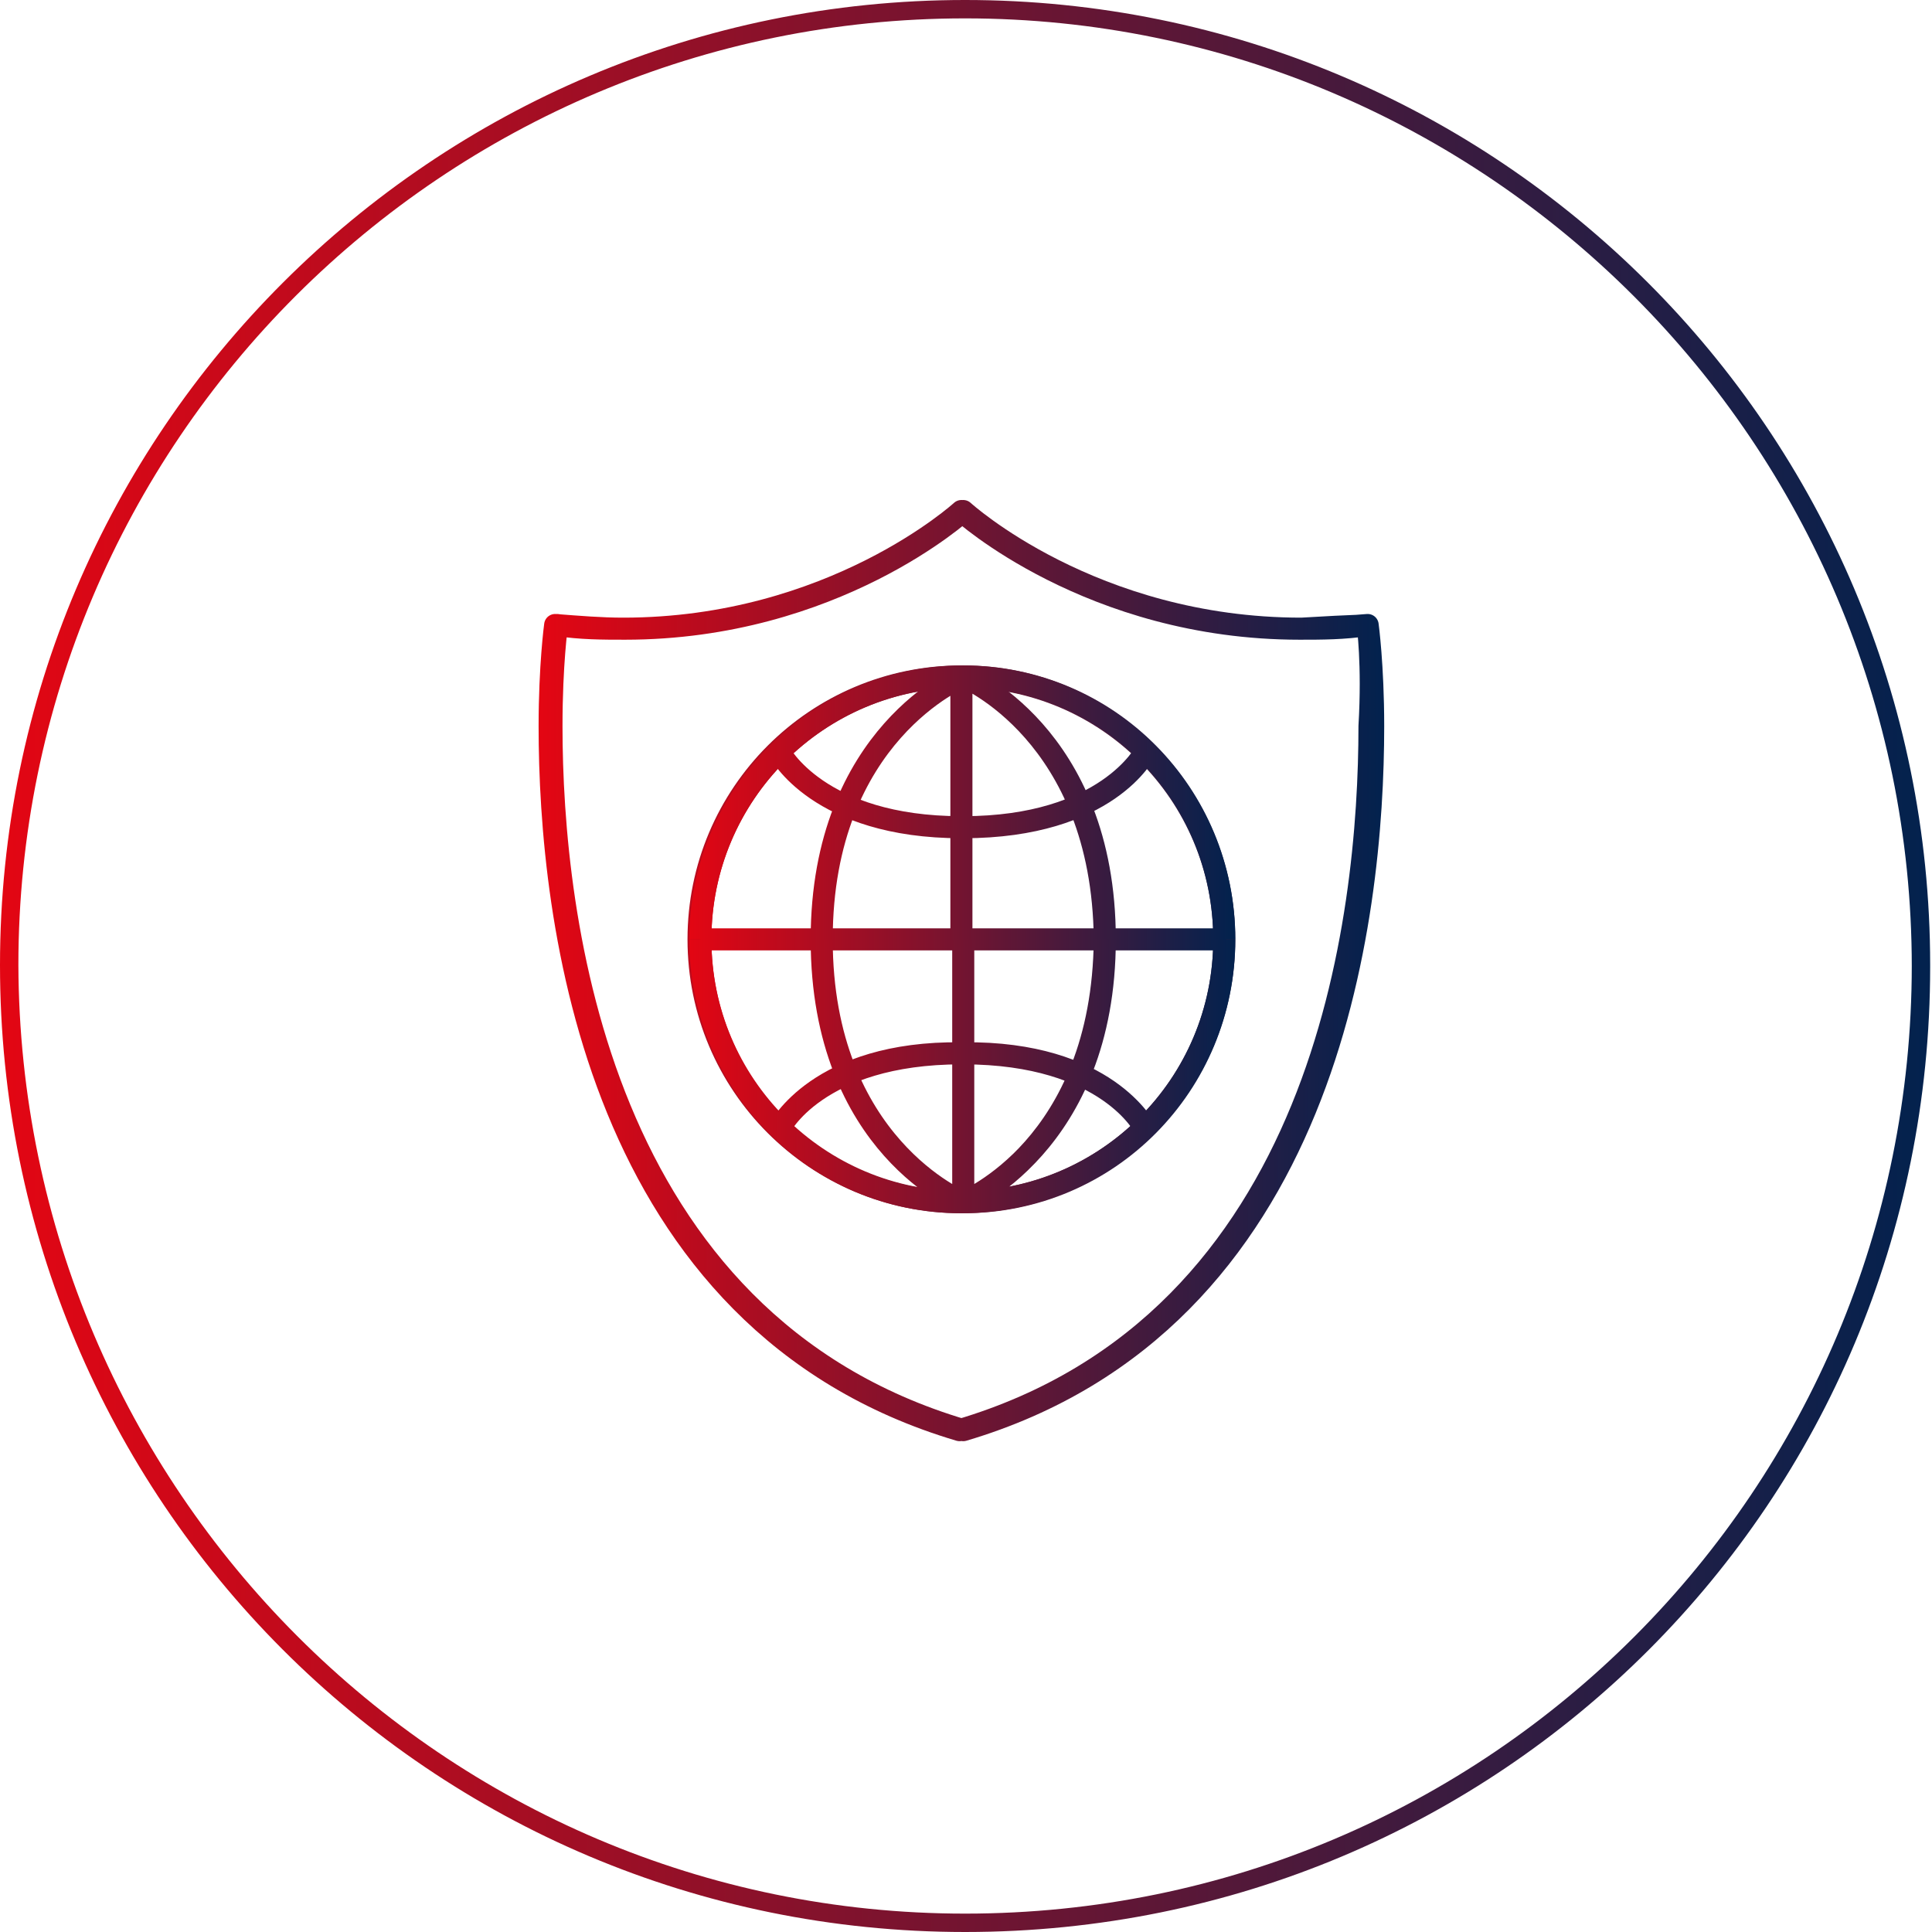
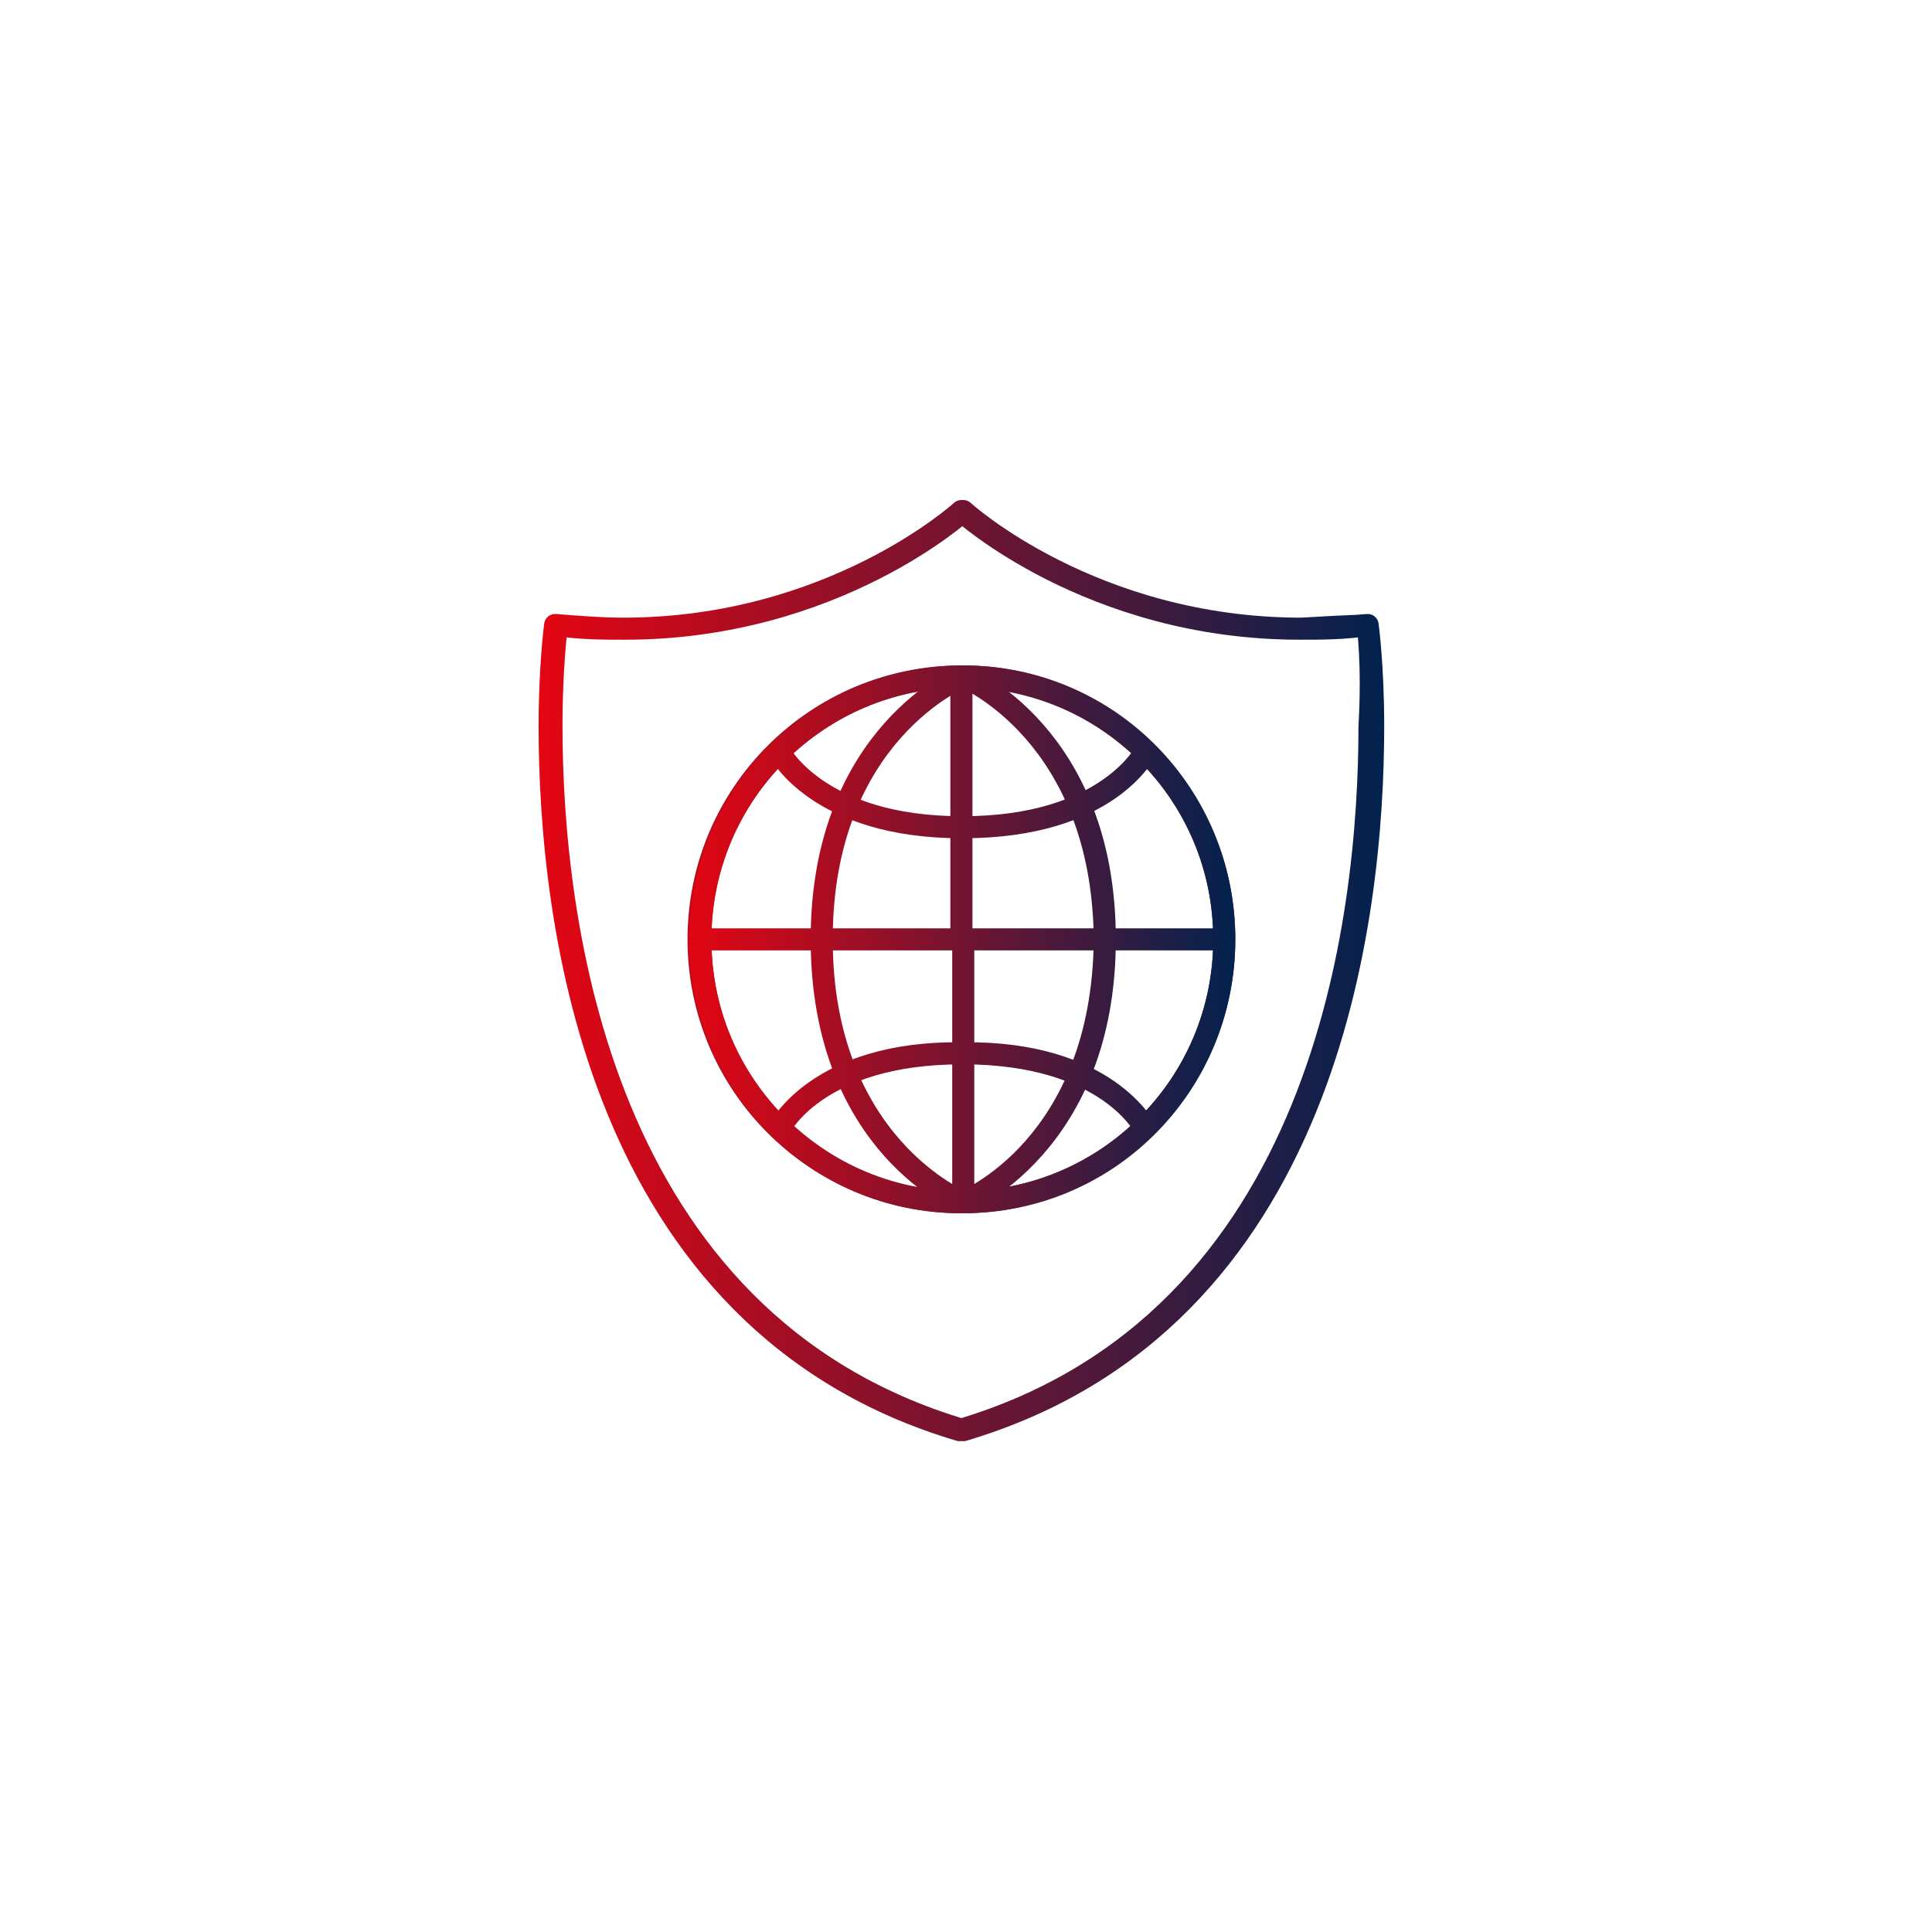
<svg xmlns="http://www.w3.org/2000/svg" version="1.1" id="Ebene_1" x="0px" y="0px" viewBox="0 0 105.1 105.1" style="enable-background:new 0 0 105.1 105.1;" xml:space="preserve">
  <style type="text/css">
	.st0{fill:none;stroke:url(#SVGID_1_);stroke-miterlimit:10;}
	
		.st1{fill:none;stroke:url(#SVGID_00000070115490479265272550000012222921630531576756_);stroke-width:1.2;stroke-linecap:round;stroke-linejoin:round;stroke-miterlimit:10;}
	.st2{fill:none;stroke:url(#SVGID_00000125577066860556023180000005588430675176998016_);stroke-width:1.2;stroke-miterlimit:10;}
	.st3{fill:none;stroke:url(#SVGID_00000035524226021079513620000013997840034041204655_);stroke-width:1.2;stroke-miterlimit:10;}
</style>
  <g>
    <linearGradient id="SVGID_1_" gradientUnits="userSpaceOnUse" x1="0" y1="52.726" x2="105.1" y2="52.726" gradientTransform="matrix(1 0 0 -1 0 105.276)">
      <stop offset="0" style="stop-color:#E30613" />
      <stop offset="1" style="stop-color:#02224E" />
    </linearGradient>
-     <path class="st0" d="M52.5,104.6L52.5,104.6c28.8,0,52-23.3,52-52.1s-23.3-52-52-52s-52,23.3-52,52C0.6,81.3,23.9,104.6,52.5,104.6   L52.5,104.6L52.5,104.6c-28.8,0-52-23.3-52-52.1s23.4-52,52-52s52,23.3,52,52.1S81.4,104.6,52.5,104.6L52.5,104.6z" />
  </g>
  <g>
    <linearGradient id="SVGID_00000072281013667139716640000014002291241001481641_" gradientUnits="userSpaceOnUse" x1="29.448" y1="52.476" x2="75.276" y2="52.476" gradientTransform="matrix(1 0 0 -1 0 105.276)">
      <stop offset="0" style="stop-color:#E30613" />
      <stop offset="1" style="stop-color:#02224E" />
    </linearGradient>
    <path style="fill:none;stroke:url(#SVGID_00000072281013667139716640000014002291241001481641_);stroke-width:1.2;stroke-linecap:round;stroke-linejoin:round;stroke-miterlimit:10;" d="   M66.6,51.1L66.6,51.1c0-7.9-6.4-14.3-14.3-14.3S38,43.2,38,51.1s6.4,14.3,14.3,14.3S66.6,59,66.6,51.1L66.6,51.1L66.6,51.1   c0,7.9-6.4,14.3-14.3,14.3S38.1,59,38.1,51.1s6.4-14.3,14.3-14.3C60.2,36.8,66.6,43.2,66.6,51.1L66.6,51.1z M74.4,34L74.4,34   c-1.3,0.2-2.5,0.2-3.7,0.2c-11.4,0-18.4-6.4-18.4-6.4s-7,6.4-18.4,6.4c-1.2,0-2.4-0.1-3.7-0.2c0,0-0.3,2.2-0.3,5.5   c0,10.4,2.4,32.4,22.3,38.3c19.9-5.9,22.3-27.9,22.3-38.3C74.7,36.1,74.4,34,74.4,34L74.4,34L74.4,34c0,0,0.3,2.2,0.3,5.5   c0,10.4-2.4,32.4-22.3,38.3C32.5,71.9,30,49.9,30,39.5c0-3.4,0.3-5.5,0.3-5.5c1.3,0.2,2.5,0.2,3.7,0.2c11.4,0,18.4-6.4,18.4-6.4   s7,6.4,18.4,6.4C74.2,34,73.2,34.1,74.4,34L74.4,34z" />
    <g>
      <linearGradient id="SVGID_00000085932064208059362890000010250970858001672880_" gradientUnits="userSpaceOnUse" x1="37.5" y1="61.326" x2="67.143" y2="61.326" gradientTransform="matrix(1 0 0 -1 0 105.276)">
        <stop offset="0" style="stop-color:#E30613" />
        <stop offset="1" style="stop-color:#02224E" />
      </linearGradient>
      <path style="fill:none;stroke:url(#SVGID_00000085932064208059362890000010250970858001672880_);stroke-width:1.2;stroke-miterlimit:10;" d="    M62.3,40.9c0,0-2,4.1-9.9,4.1l0,0l0,0C60.2,45,62.3,40.9,62.3,40.9L62.3,40.9L62.3,40.9z M42.4,40.9L42.4,40.9    c0,0,2.1,4.1,9.9,4.1l0,0l0,0 M52.4,36.8c0,0,7.7,3.1,7.7,14.3l0,0l0,0C60,39.9,52.4,36.8,52.4,36.8L52.4,36.8L52.4,36.8z     M52.4,36.8c0,0-7.7,3.1-7.7,14.3l0,0l0,0C44.7,39.9,52.4,36.8,52.4,36.8L52.4,36.8L52.4,36.8z M52.4,36.8    c-7.9,0-14.3,6.4-14.3,14.3l0,0l0,0C38.1,43.2,44.5,36.8,52.4,36.8s14.2,6.4,14.2,14.3 M52.3,36.8v14.3l0,0l0,0V36.8L52.3,36.8    L52.3,36.8z M38.1,51.1h28.6l0,0l0,0H38.1L38.1,51.1L38.1,51.1z" />
      <linearGradient id="SVGID_00000164482639406471665130000010027410942720416939_" gradientUnits="userSpaceOnUse" x1="37.5" y1="46.728" x2="67.243" y2="46.728" gradientTransform="matrix(1 0 0 -1 0 105.276)">
        <stop offset="0" style="stop-color:#E30613" />
        <stop offset="1" style="stop-color:#02224E" />
      </linearGradient>
-       <path style="fill:none;stroke:url(#SVGID_00000164482639406471665130000010027410942720416939_);stroke-width:1.2;stroke-miterlimit:10;" d="    M42.4,61.4c0,0,2-4.1,9.9-4.1l0,0l0,0C44.5,57.2,42.4,61.4,42.4,61.4L42.4,61.4L42.4,61.4z M62.3,61.4c0,0-2-4.1-9.9-4.1l0,0l0,0    C60.2,57.2,62.3,61.4,62.3,61.4L62.3,61.4L62.3,61.4z M52.4,65.4c0,0-7.7-3.1-7.7-14.3l0,0l0,0C44.7,62.4,52.4,65.4,52.4,65.4    L52.4,65.4L52.4,65.4z M52.4,65.4c0,0,7.7-3.1,7.7-14.3l0,0l0,0C60,62.4,52.4,65.4,52.4,65.4L52.4,65.4L52.4,65.4z M66.6,51.1    c0,7.9-6.4,14.3-14.3,14.3S38.1,59,38.1,51.1l0,0l0,0c0,7.9,6.4,14.3,14.3,14.3S66.6,59,66.6,51.1L66.6,51.1L66.6,51.1z     M52.4,65.4V51.1l0,0l0,0V65.4L52.4,65.4L52.4,65.4z" />
+       <path style="fill:none;stroke:url(#SVGID_00000164482639406471665130000010027410942720416939_);stroke-width:1.2;stroke-miterlimit:10;" d="    M42.4,61.4c0,0,2-4.1,9.9-4.1l0,0l0,0C44.5,57.2,42.4,61.4,42.4,61.4L42.4,61.4L42.4,61.4z M62.3,61.4c0,0-2-4.1-9.9-4.1l0,0l0,0    C60.2,57.2,62.3,61.4,62.3,61.4L62.3,61.4z M52.4,65.4c0,0-7.7-3.1-7.7-14.3l0,0l0,0C44.7,62.4,52.4,65.4,52.4,65.4    L52.4,65.4L52.4,65.4z M52.4,65.4c0,0,7.7-3.1,7.7-14.3l0,0l0,0C60,62.4,52.4,65.4,52.4,65.4L52.4,65.4L52.4,65.4z M66.6,51.1    c0,7.9-6.4,14.3-14.3,14.3S38.1,59,38.1,51.1l0,0l0,0c0,7.9,6.4,14.3,14.3,14.3S66.6,59,66.6,51.1L66.6,51.1L66.6,51.1z     M52.4,65.4V51.1l0,0l0,0V65.4L52.4,65.4L52.4,65.4z" />
    </g>
  </g>
</svg>